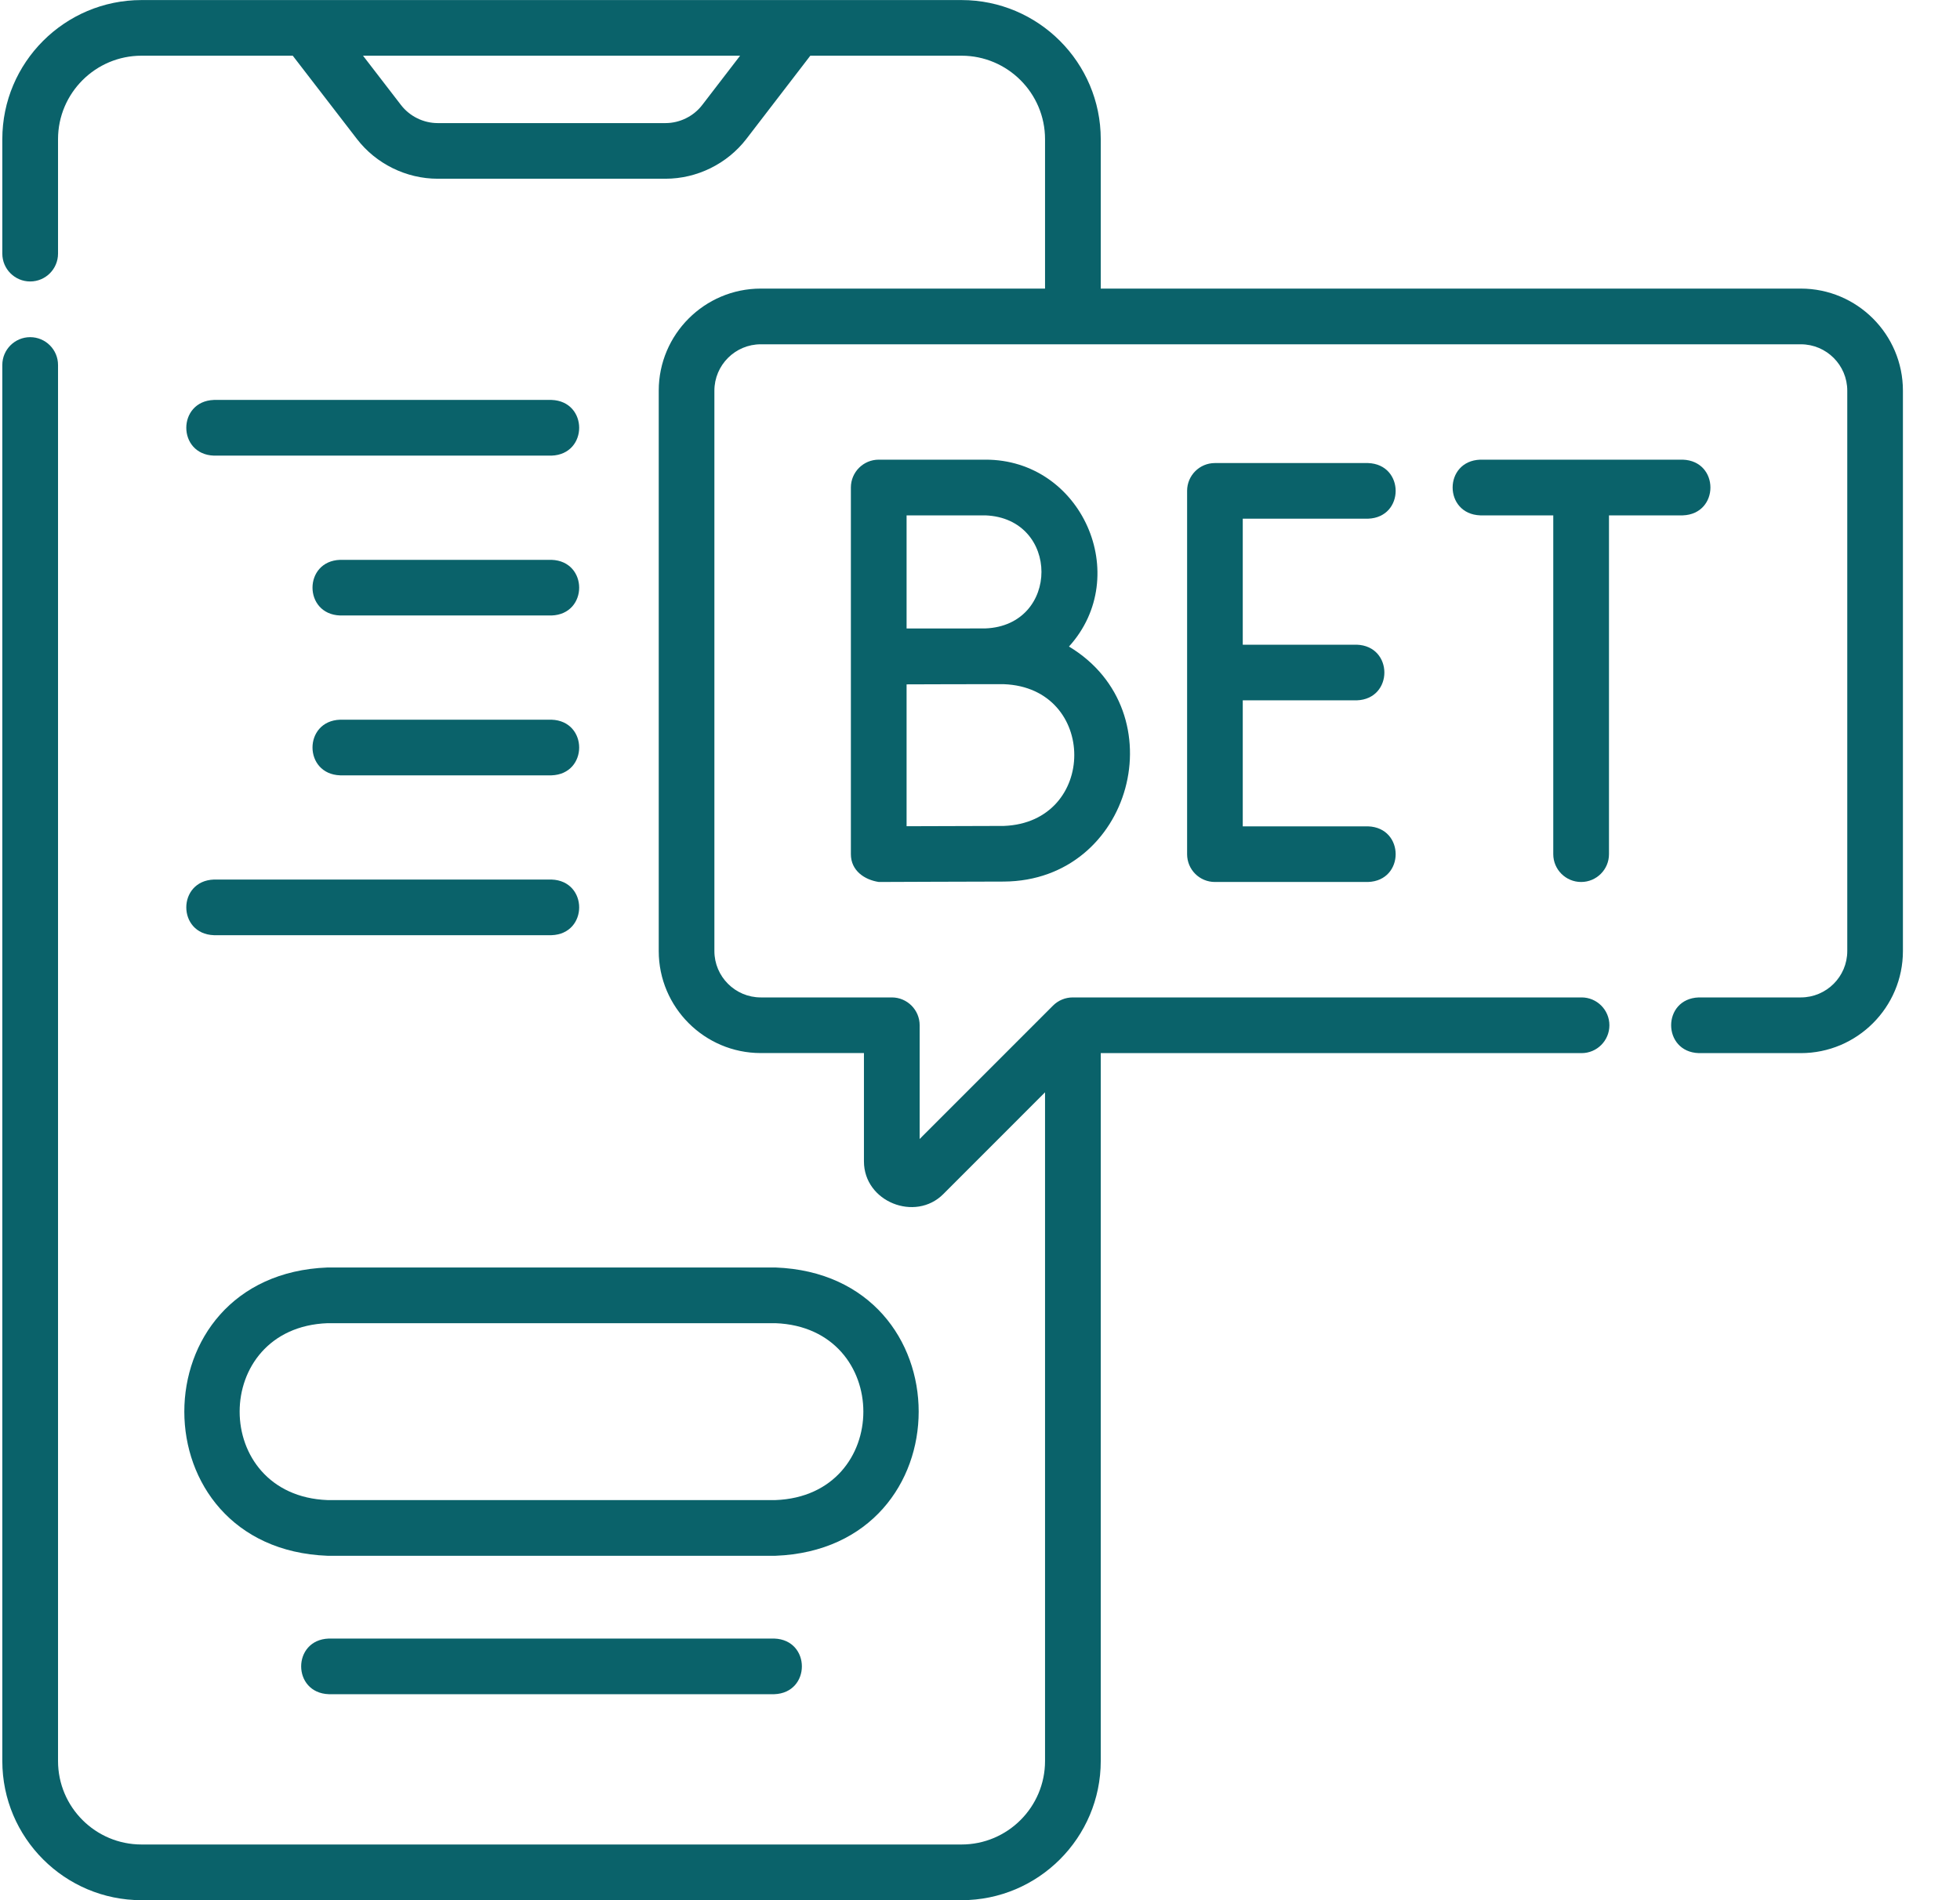
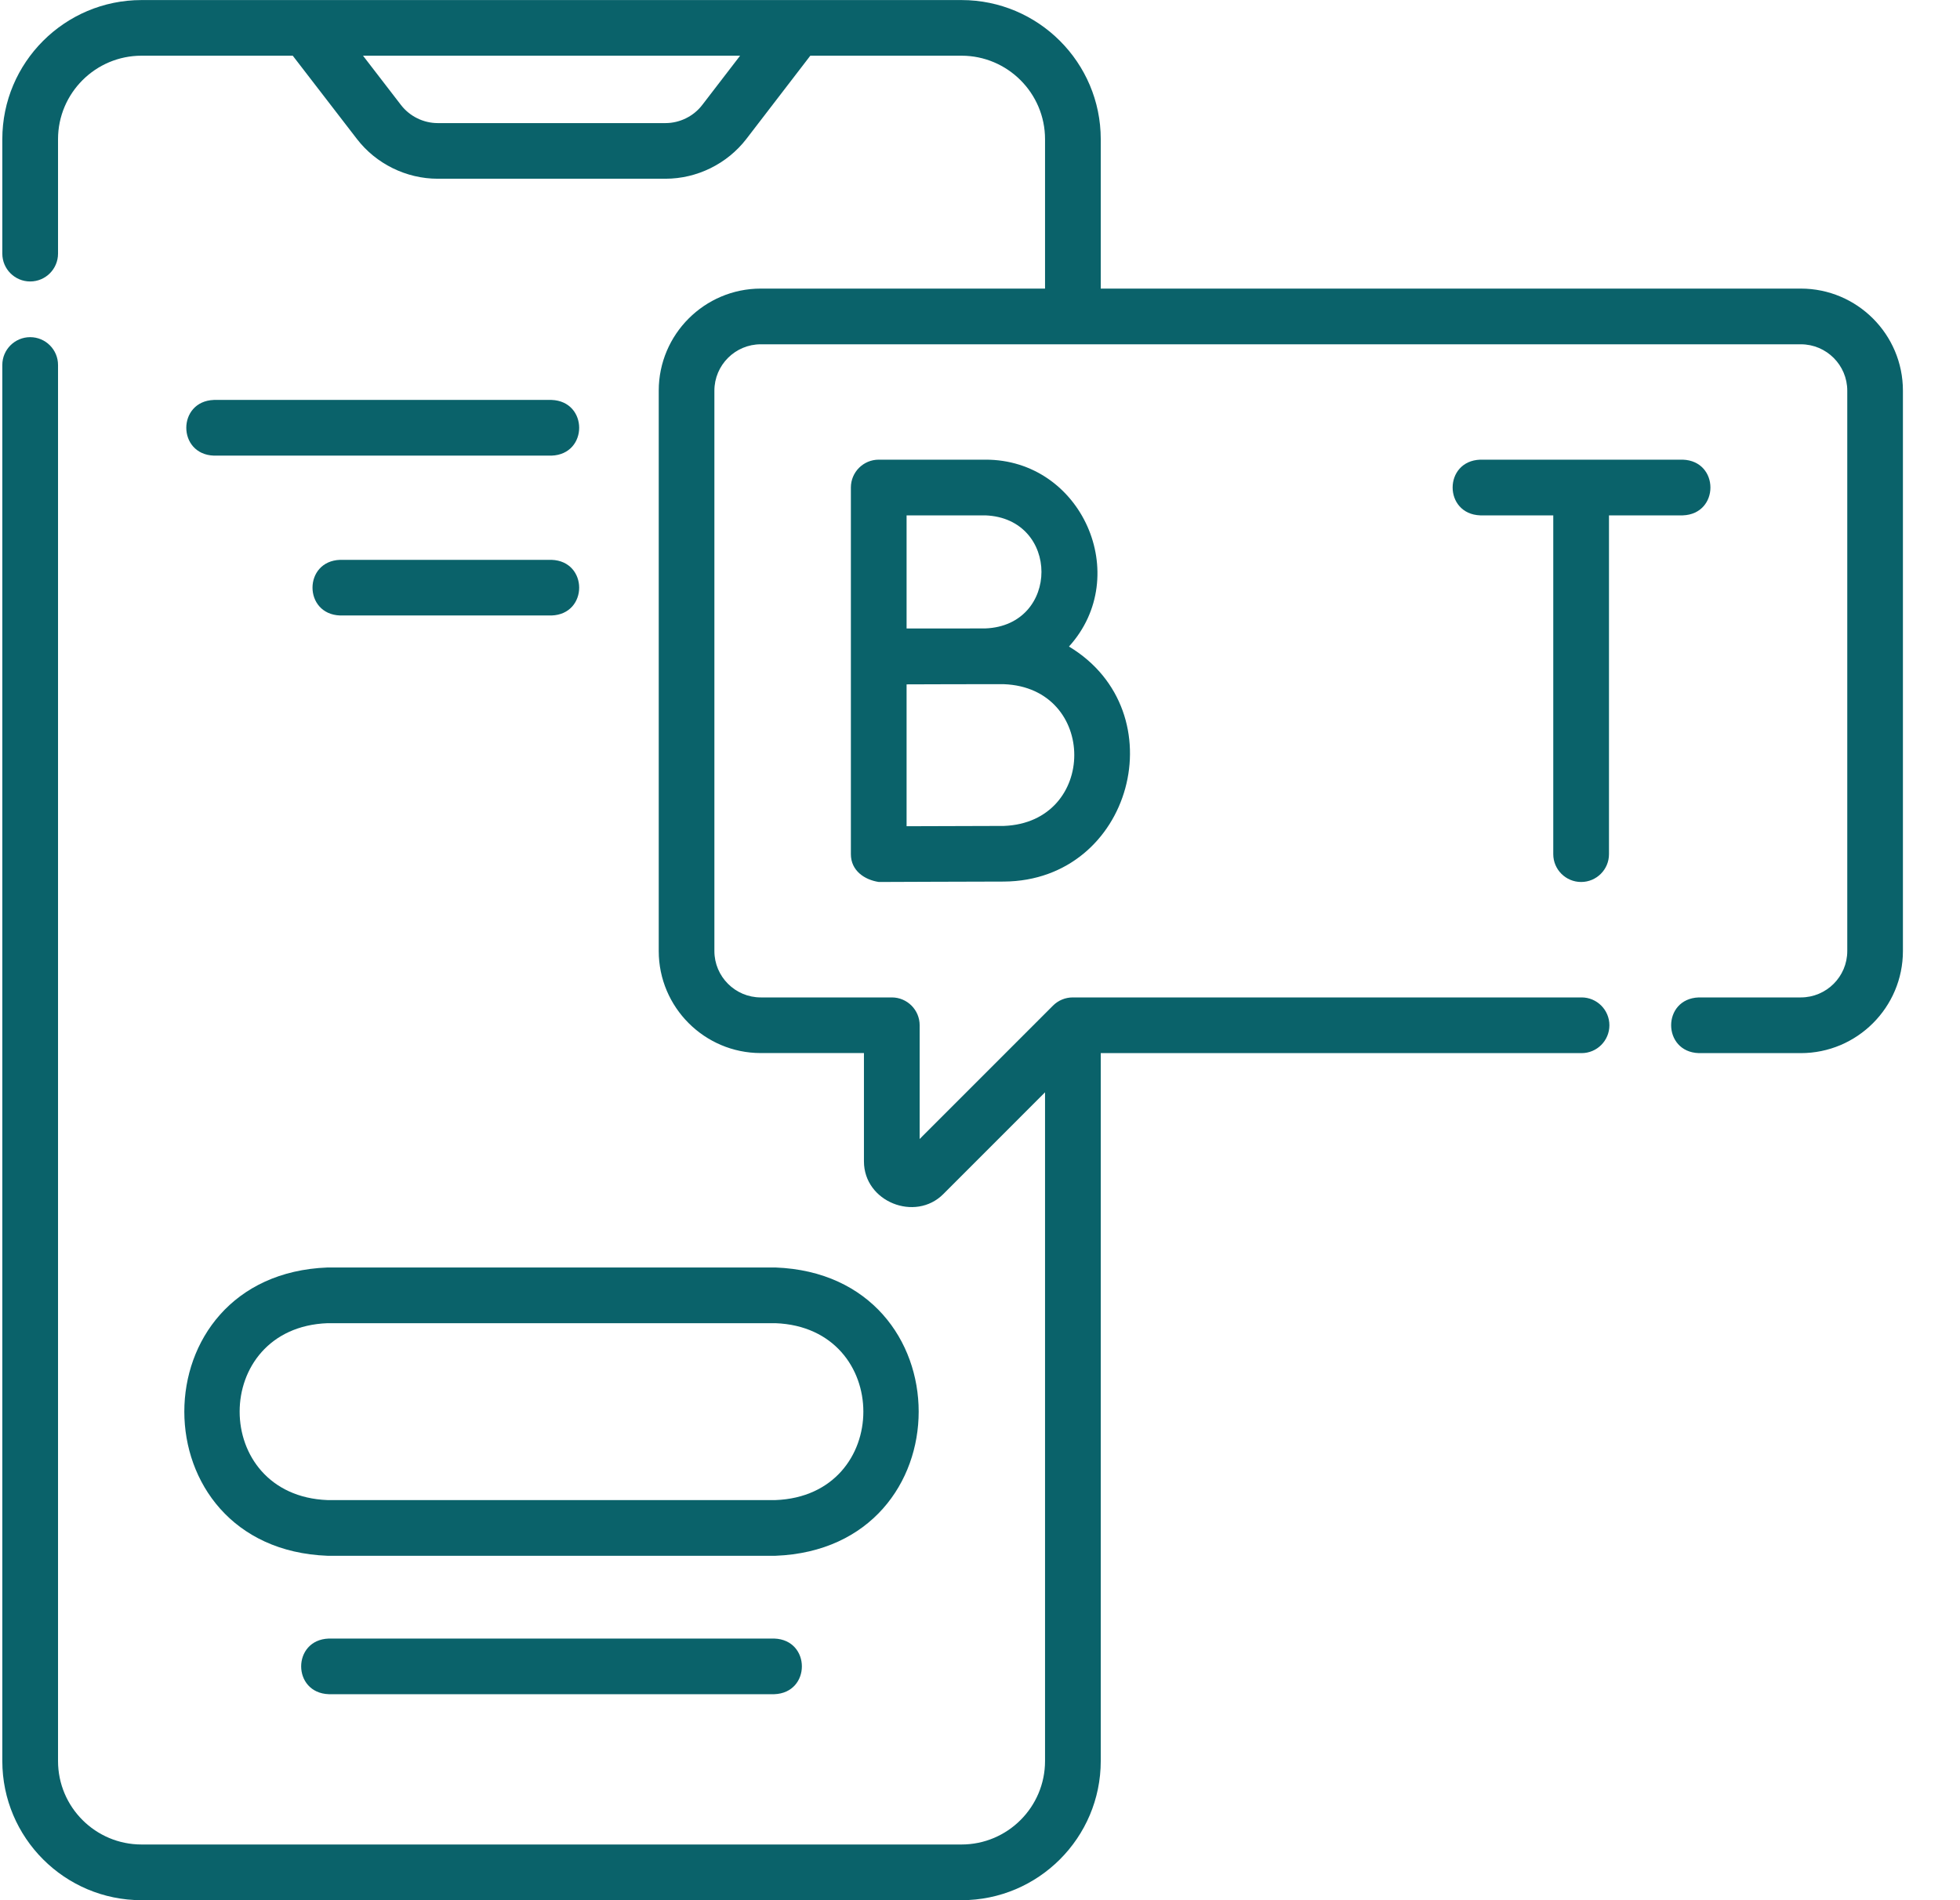
<svg xmlns="http://www.w3.org/2000/svg" width="33" height="32" viewBox="0 0 33 32" fill="none">
  <path d="M30.32 4.86H18.533V2.344C18.533 1.052 17.481 0.001 16.189 0.001H5.164C5.163 -0.001 2.385 0.002 2.383 0.001C1.09 0.001 0.039 1.052 0.039 2.344V4.271C0.039 4.53 0.249 4.74 0.508 4.74C0.767 4.74 0.977 4.53 0.977 4.271V2.344C0.977 1.569 1.607 0.938 2.383 0.938H4.929L6.009 2.34C6.332 2.76 6.841 3.01 7.37 3.01H11.204C11.735 3.01 12.244 2.759 12.567 2.339L13.643 0.938H16.189C16.964 0.938 17.595 1.569 17.595 2.344V4.86H12.809C11.862 4.86 11.091 5.631 11.091 6.579V16.016C11.091 16.963 11.862 17.734 12.809 17.734H14.546V19.558C14.546 20.24 15.41 20.58 15.88 20.111L17.595 18.395V29.656C17.595 30.432 16.964 31.062 16.189 31.062H2.383C1.607 31.062 0.977 30.432 0.977 29.656V6.146C0.977 5.888 0.767 5.678 0.508 5.678C0.249 5.678 0.039 5.888 0.039 6.146V29.656C0.039 30.949 1.09 32 2.383 32H16.189C17.481 32 18.533 30.949 18.533 29.656V17.735H26.629C26.887 17.735 27.097 17.525 27.097 17.266C27.097 17.007 26.887 16.797 26.629 16.797H18.062C17.938 16.797 17.818 16.846 17.73 16.934L15.484 19.181V17.266C15.484 17.007 15.274 16.797 15.015 16.797H12.809C12.379 16.797 12.028 16.447 12.028 16.016V6.579C12.028 6.148 12.379 5.798 12.809 5.798H30.32C30.751 5.798 31.102 6.148 31.102 6.579V16.016C31.102 16.447 30.751 16.797 30.32 16.797H28.602C27.98 16.819 27.983 17.714 28.602 17.735H30.32C31.268 17.735 32.039 16.963 32.039 16.016V6.579C32.039 5.631 31.268 4.86 30.32 4.86V4.86ZM11.824 1.767C11.677 1.959 11.445 2.073 11.204 2.073H7.37C7.13 2.073 6.898 1.959 6.751 1.768L6.112 0.938H12.461L11.824 1.767Z" fill="#0A626A" />
-   <path d="M23.033 8.735C23.654 8.714 23.653 7.819 23.033 7.798H20.455C20.196 7.798 19.987 8.008 19.987 8.266V14.385C19.987 14.644 20.196 14.853 20.455 14.853H23.033C23.654 14.832 23.653 13.937 23.033 13.916H20.924V11.794H22.843C23.464 11.773 23.463 10.878 22.843 10.857H20.924V8.735H23.033Z" fill="#0A626A" />
  <path d="M16.589 7.741H14.795C14.536 7.741 14.326 7.951 14.326 8.21V14.385C14.326 14.663 14.557 14.817 14.797 14.853C14.814 14.853 16.453 14.846 16.902 14.846C19.065 14.833 19.825 11.987 17.998 10.888C19.079 9.696 18.214 7.735 16.589 7.741ZM16.589 8.679C17.85 8.727 17.85 10.535 16.589 10.583C16.147 10.583 15.706 10.585 15.264 10.584V8.679H16.589V8.679ZM16.902 13.909C16.605 13.909 15.789 13.912 15.264 13.914V11.525C15.81 11.522 16.356 11.522 16.902 11.522C18.483 11.582 18.482 13.849 16.902 13.909Z" fill="#0A626A" />
  <path d="M26.621 14.853C26.88 14.853 27.09 14.643 27.09 14.385V8.679H28.333C28.953 8.657 28.953 7.763 28.333 7.741H24.923C24.302 7.763 24.303 8.657 24.923 8.679H26.152V14.385C26.152 14.643 26.362 14.853 26.621 14.853Z" fill="#0A626A" />
  <path d="M9.286 6.735H3.602C2.981 6.757 2.982 7.652 3.602 7.673H9.286C9.907 7.651 9.906 6.757 9.286 6.735Z" fill="#0A626A" />
-   <path d="M3.602 15.749H9.286C9.907 15.728 9.906 14.833 9.286 14.812H3.602C2.981 14.834 2.982 15.728 3.602 15.749Z" fill="#0A626A" />
  <path d="M9.286 9.428H5.727C5.106 9.449 5.107 10.344 5.727 10.365H9.286C9.907 10.344 9.906 9.449 9.286 9.428Z" fill="#0A626A" />
-   <path d="M9.286 12.12H5.727C5.106 12.141 5.107 13.036 5.727 13.057H9.286C9.907 13.036 9.906 12.141 9.286 12.12Z" fill="#0A626A" />
  <path d="M5.515 26.2H13.056C16.273 26.077 16.27 21.466 13.056 21.345H5.515C2.298 21.468 2.301 26.078 5.515 26.2ZM5.515 22.283H13.056C15.03 22.358 15.029 25.188 13.056 25.262H5.515C3.541 25.187 3.542 22.357 5.515 22.283Z" fill="#0A626A" />
  <path d="M5.536 27.594C4.915 27.615 4.916 28.51 5.536 28.531H13.036C13.656 28.51 13.656 27.615 13.036 27.594H5.536Z" fill="#0A626A" />
</svg>